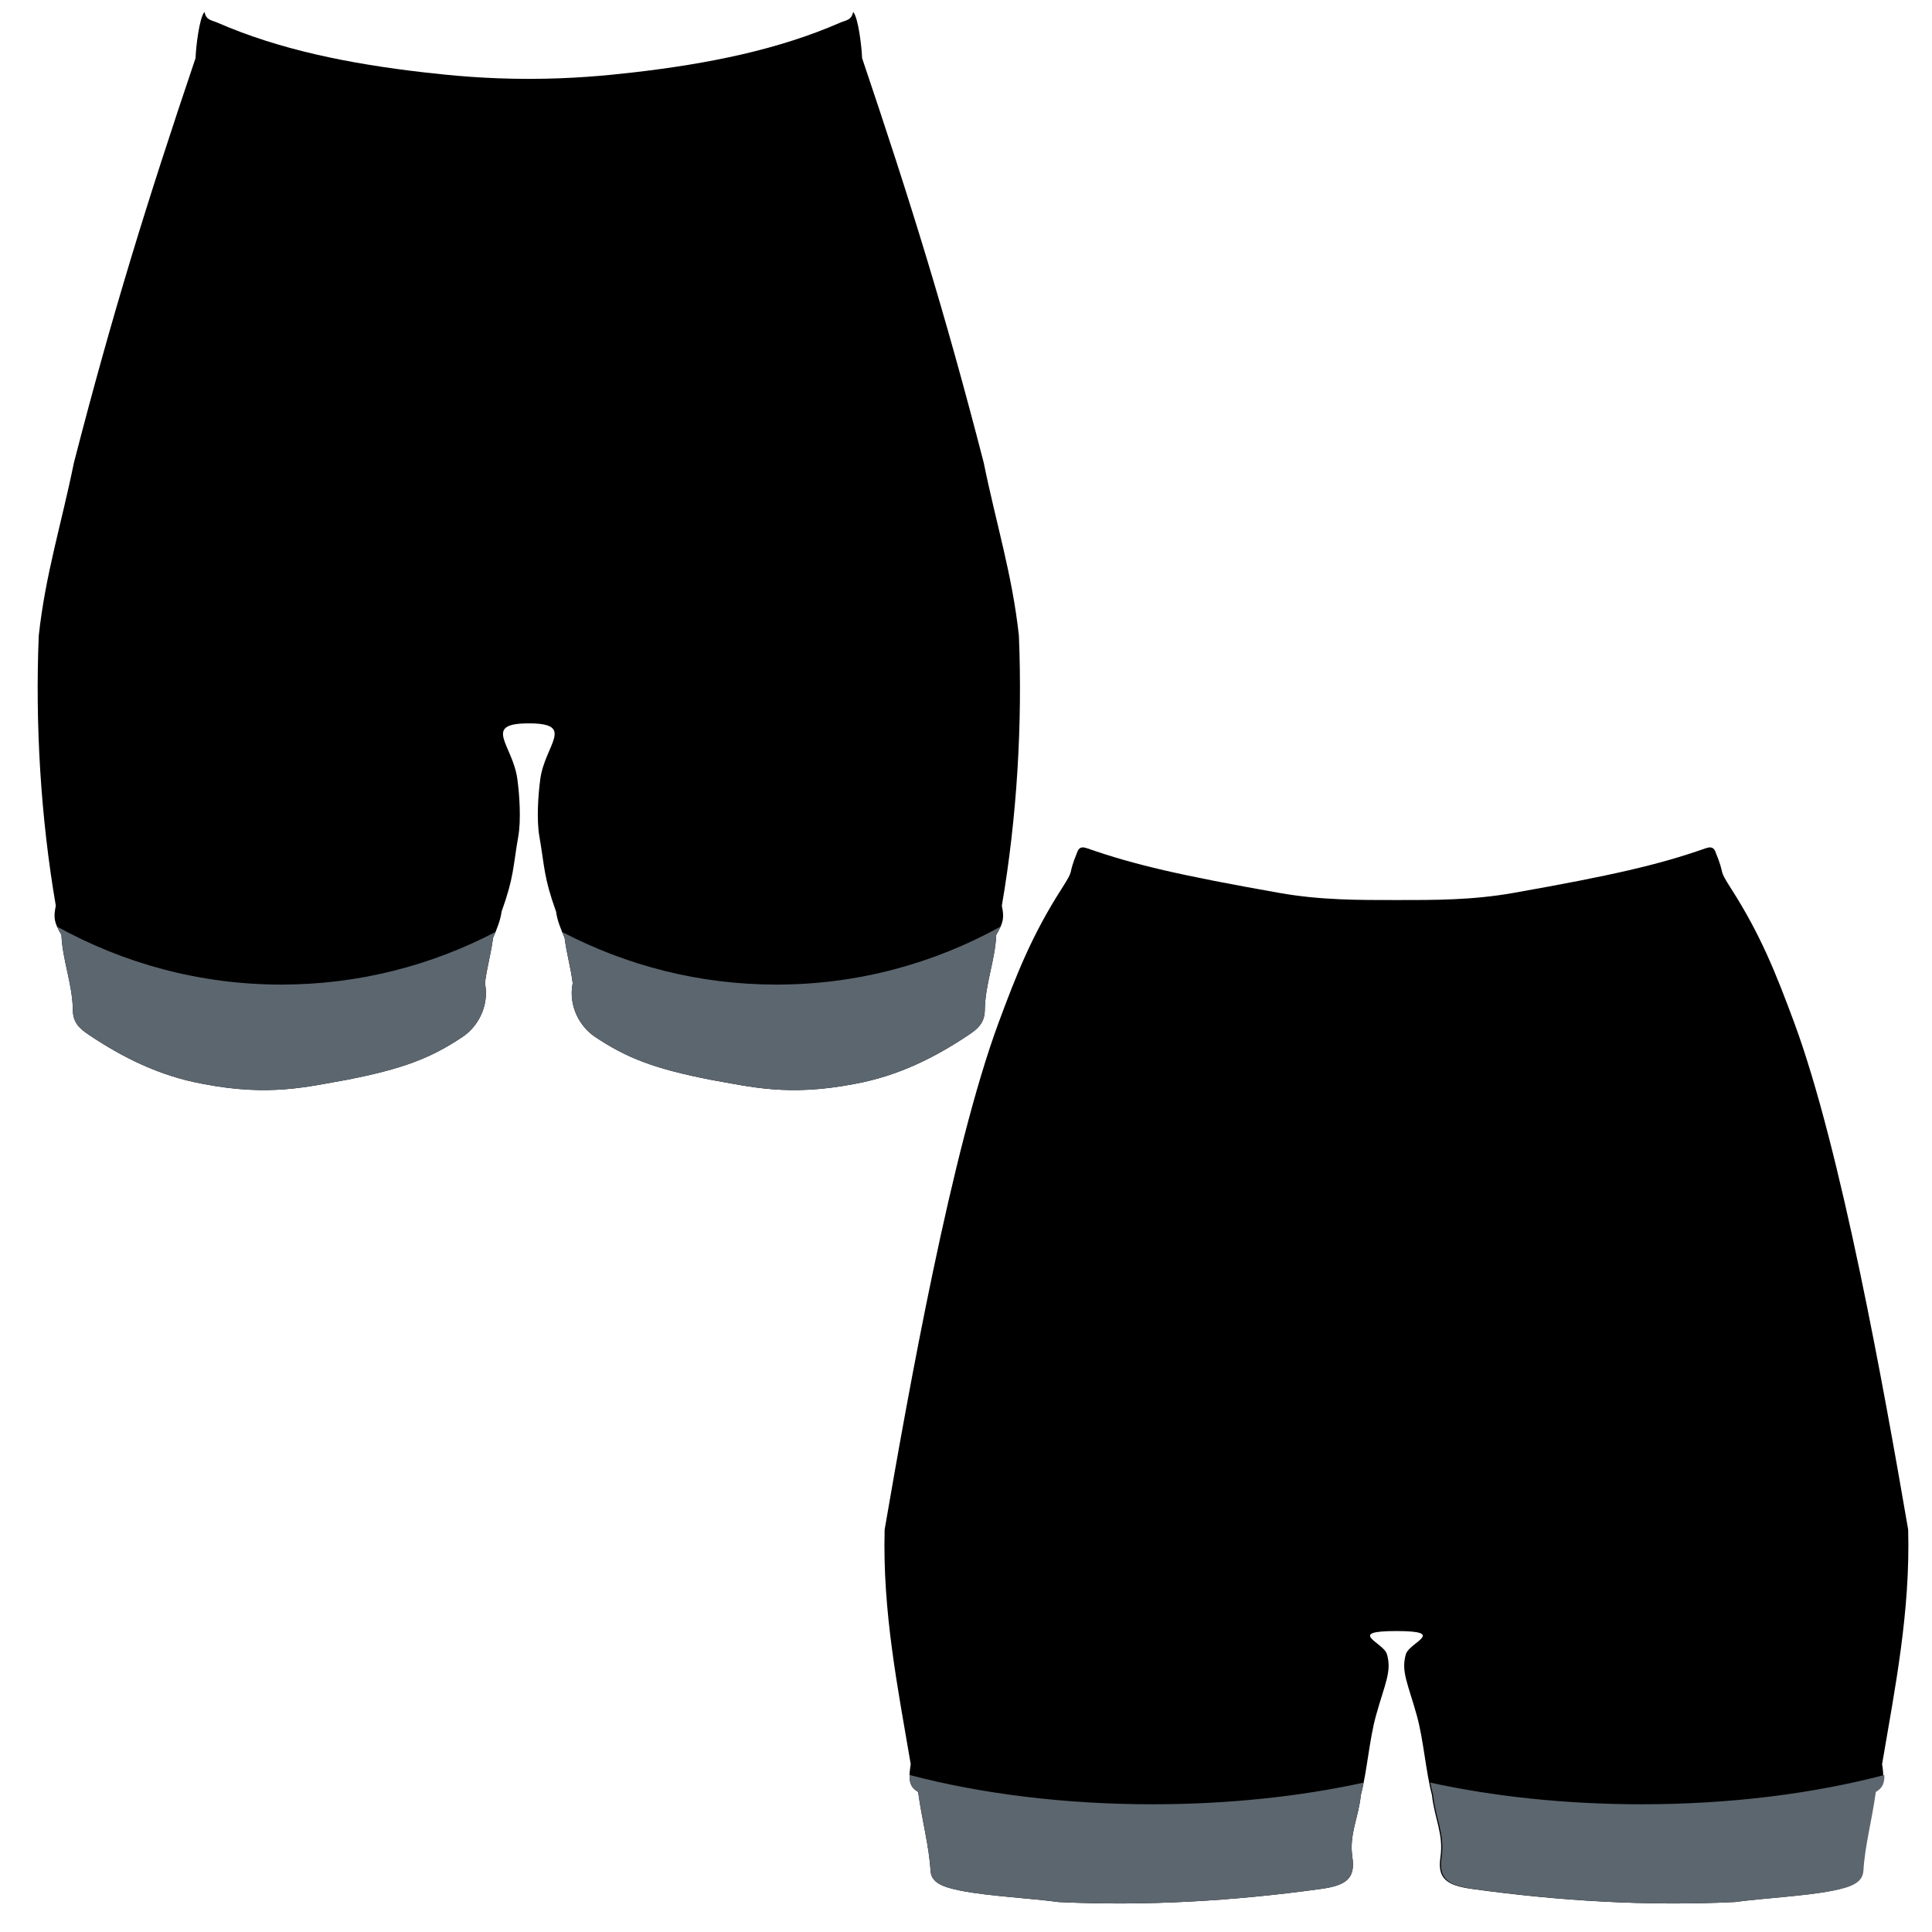
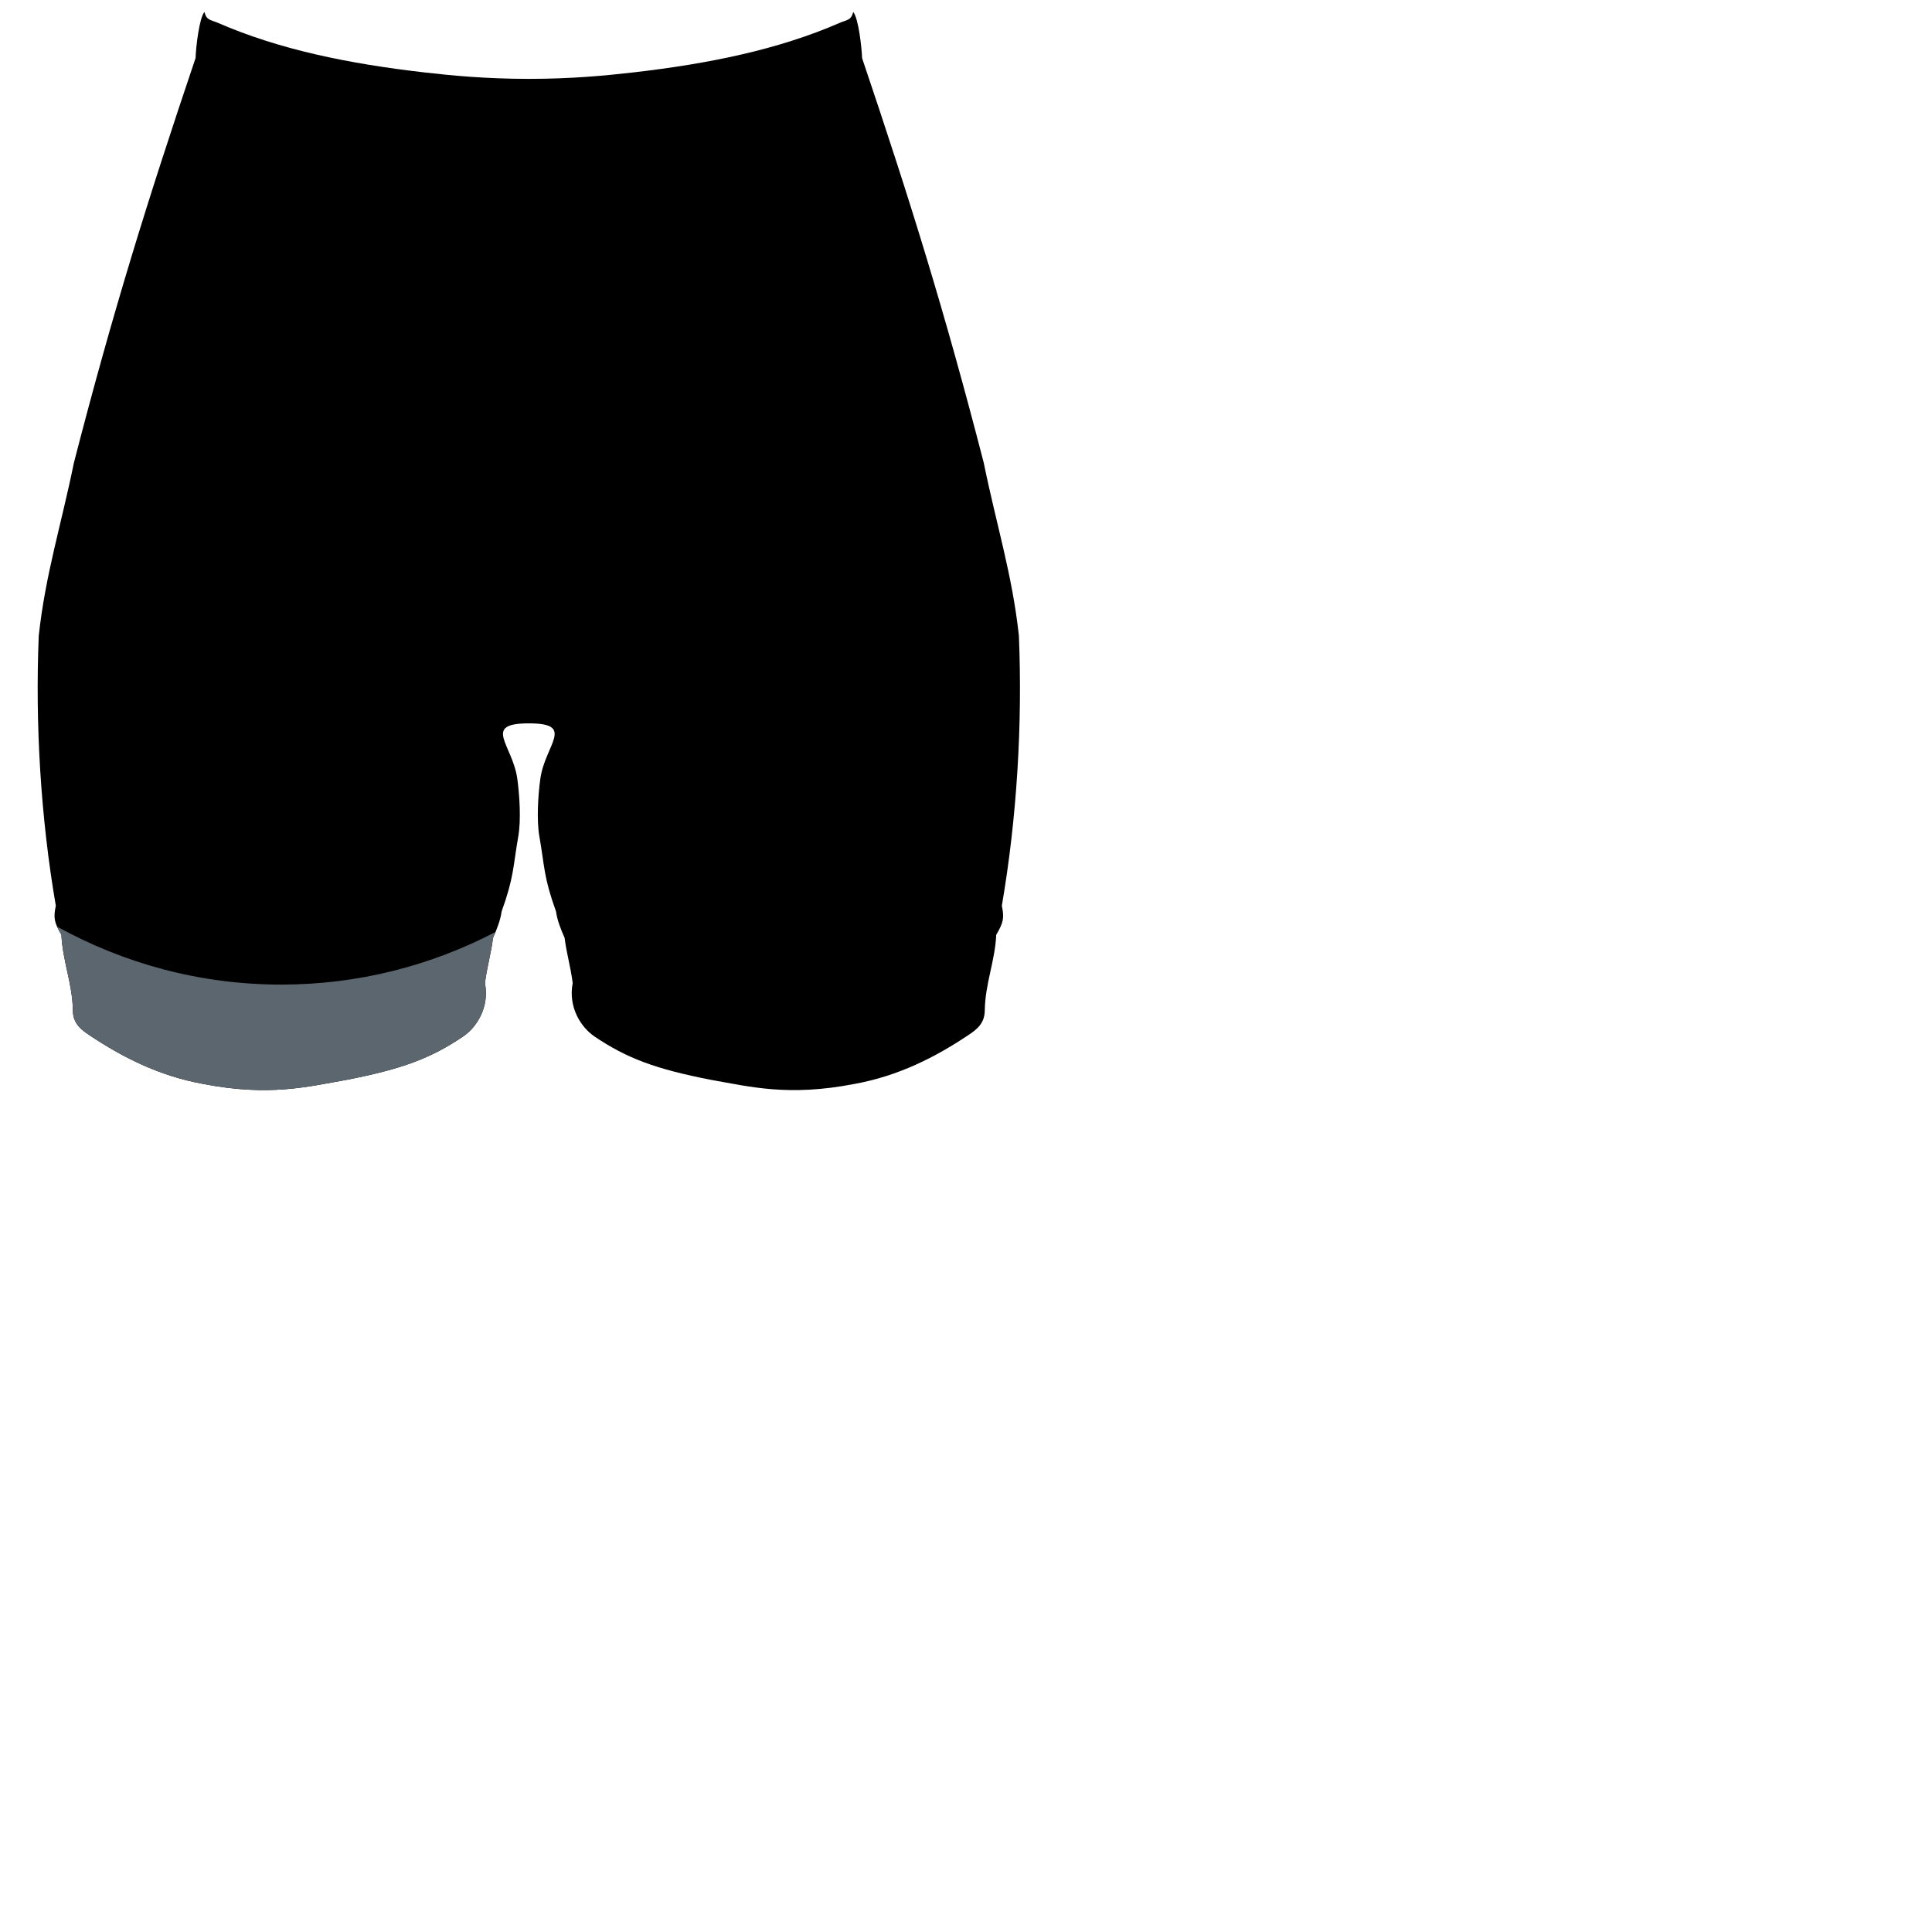
<svg xmlns="http://www.w3.org/2000/svg" xml:space="preserve" width="145px" height="145px" version="1.1" style="shape-rendering:geometricPrecision; text-rendering:geometricPrecision; image-rendering:optimizeQuality; fill-rule:evenodd; clip-rule:evenodd" viewBox="0 0 857917 857917">
  <defs>
    <style type="text/css">
   
    .fil0 {fill:none}
    .fil1 {fill:black}
    .fil2 {fill:#5C666F}
   
  </style>
  </defs>
  <g id="csf-preview">
-     <rect class="fil0" width="857917" height="857917" />
    <g id="_1724085648448">
-       <path class="fil1" d="M620085 724278c-22621,0 -5767,5141 -4242,10175 2331,7697 -896,13170 -4827,27366 -3010,10867 -3887,24418 -6728,35330 -1082,10376 -5273,17294 -3752,27615 1368,9279 -2601,12456 -13944,14023 -38930,5380 -77670,7693 -116605,5825 -11976,-1653 -30795,-2589 -43106,-4989 -9001,-1755 -13376,-3857 -13681,-9014 -659,-11129 -3684,-21650 -5487,-34841 -2782,-1864 -4820,-3516 -3293,-12346 -5795,-34135 -12553,-67668 -11588,-104188 10713,-62247 29761,-168803 50633,-225205 8224,-22210 15038,-39168 27903,-59283 6453,-10088 2161,-4660 7147,-16734 948,-2295 2833,-1824 4501,-1239 20548,7215 41548,12035 85247,19756 18354,3242 35349,3141 51822,3141 16473,0 33468,101 51822,-3141 43699,-7721 64699,-12541 85247,-19756 1668,-585 3554,-1056 4502,1239 4985,12074 694,6646 7146,16734 12865,20115 19679,37073 27903,59283 20872,56402 39920,162958 50634,225205 964,36520 -5794,70053 -11589,104188 1527,8830 -511,10482 -3293,12346 -1803,13191 -4828,23712 -5487,34841 -305,5157 -4679,7259 -13680,9014 -12312,2400 -31130,3336 -43106,4989 -38935,1868 -77676,-445 -116606,-5825 -11343,-1567 -15312,-4744 -13944,-14023 1522,-10321 -2670,-17239 -3752,-27615 -2841,-10912 -3718,-24463 -6727,-35330 -3932,-14196 -7158,-19669 -4828,-27366 1525,-5034 18380,-10175 -4242,-10175z" />
-       <path class="fil2" d="M403902 788198c31359,8243 68306,13002 107869,13002 33783,0 65657,-3472 93776,-9617 -379,1910 -792,3774 -1259,5566 -1082,10376 -5273,17294 -3752,27615 1368,9279 -2601,12456 -13944,14023 -38930,5380 -77670,7693 -116605,5825 -11976,-1653 -30795,-2589 -43106,-4989 -9001,-1755 -13376,-3857 -13681,-9014 -659,-11129 -3684,-21650 -5487,-34841 -2183,-1463 -3908,-2796 -3811,-7570z" />
-       <path class="fil2" d="M836770 788198c-31359,8243 -68306,13002 -107870,13002 -33782,0 -65656,-3472 -93775,-9617 378,1910 792,3774 1258,5566 1082,10376 5274,17294 3752,27615 -1368,9279 2601,12456 13944,14023 38930,5380 77671,7693 116606,5825 11976,-1653 30794,-2589 43106,-4989 9001,-1755 13375,-3857 13680,-9014 659,-11129 3684,-21650 5488,-34841 2183,-1463 3907,-2796 3811,-7570z" />
-     </g>
+       </g>
    <g id="_1724085648416">
      <path class="fil1" d="M234829 321215c-20958,0 -7190,9470 -5109,24643 991,7222 1698,18247 437,25469 -2395,13711 -1869,18054 -7438,33513 -417,3578 -2205,8100 -3782,11609 -881,7058 -2711,13034 -3592,20092 2073,10622 -3588,19621 -9762,23774 -14340,9646 -26968,14382 -51764,19218 -17196,3007 -34178,7485 -63542,1811 -19711,-3575 -36123,-11981 -50753,-21789 -3758,-2519 -7099,-5154 -7167,-10868 -140,-11759 -4572,-21994 -5082,-33570 -3288,-5562 -3593,-7631 -2490,-12917 -6747,-39272 -9185,-80801 -7575,-119928 2963,-27231 10074,-49552 15600,-76738 17222,-66760 32380,-115594 54036,-179758 137,-4610 1606,-17723 3927,-20461 944,3806 2875,3471 5990,4829 27244,11878 58124,18152 91538,21996 12316,1417 27508,2883 46528,2883 19020,0 34213,-1466 46529,-2883 33413,-3844 64294,-10118 91537,-21996 3115,-1358 5046,-1023 5990,-4829 2321,2738 3790,15851 3928,20461 21694,64277 36831,113067 54035,179758 5527,27186 12638,49507 15601,76738 1610,39127 -828,80656 -7575,119928 1102,5286 798,7355 -2490,12917 -510,11576 -4942,21811 -5082,33570 -68,5714 -3409,8349 -7167,10868 -14630,9808 -31042,18214 -50753,21789 -29365,5674 -46346,1196 -63543,-1811 -24795,-4836 -37423,-9572 -51763,-19218 -6175,-4153 -11836,-13152 -9762,-23774 -881,-7058 -2711,-13034 -3592,-20092 -1577,-3509 -3366,-8031 -3782,-11609 -5570,-15459 -5043,-19802 -7438,-33513 -1262,-7222 -554,-18247 436,-25469 2081,-15173 15849,-24643 -5109,-24643z" />
      <path class="fil2" d="M25322 411447c29727,16446 63612,25766 99582,25766 34198,0 66512,-8422 95160,-23383 -374,912 -756,1793 -1127,2619 -881,7058 -2711,13034 -3592,20092 2073,10622 -3588,19621 -9762,23774 -14340,9646 -26968,14382 -51764,19218 -17196,3007 -34178,7485 -63542,1811 -19711,-3575 -36123,-11981 -50753,-21789 -3758,-2519 -7099,-5154 -7167,-10868 -140,-11759 -4572,-21994 -5082,-33570 -835,-1412 -1477,-2599 -1953,-3670z" />
-       <path class="fil2" d="M444336 411447c-29726,16446 -63611,25766 -99582,25766 -34197,0 -66512,-8422 -95160,-23383 374,912 757,1793 1127,2619 881,7058 2712,13034 3593,20092 -2074,10622 3587,19621 9761,23774 14341,9646 26969,14382 51764,19218 17197,3007 34178,7485 63543,1811 19711,-3575 36123,-11981 50753,-21789 3758,-2519 7098,-5154 7167,-10868 140,-11759 4572,-21994 5082,-33570 834,-1412 1476,-2599 1952,-3670z" />
    </g>
  </g>
</svg>